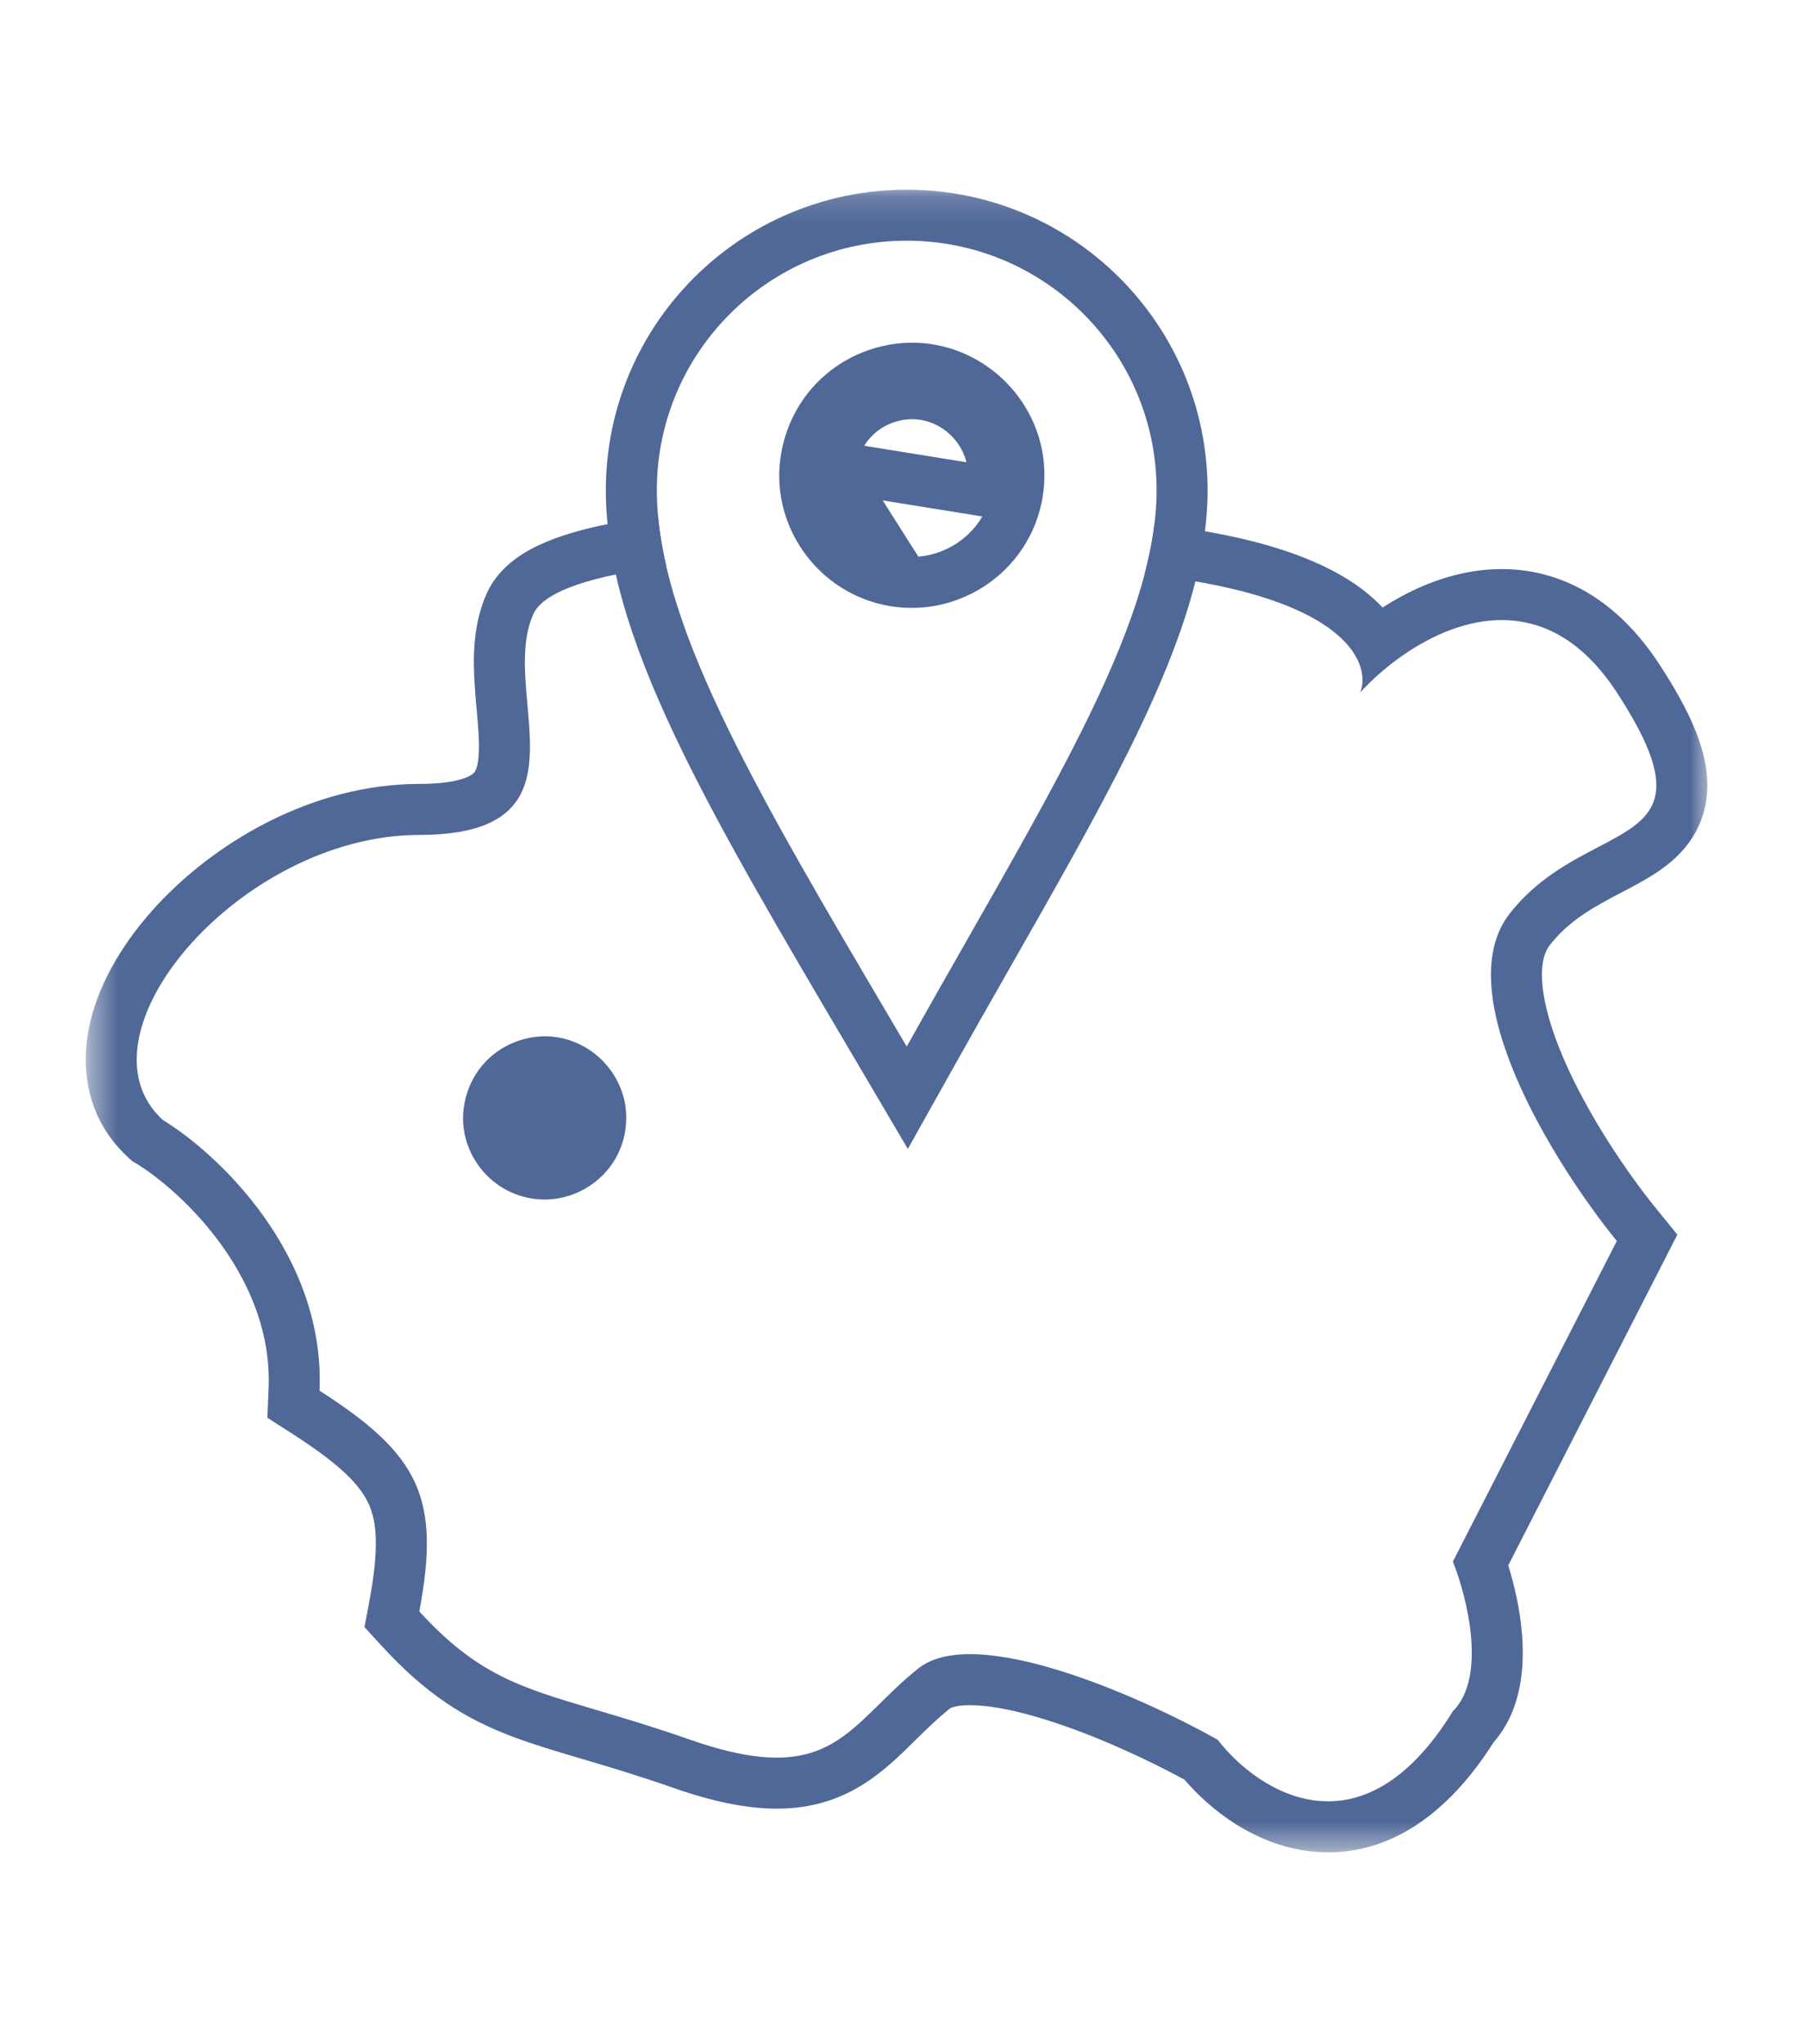
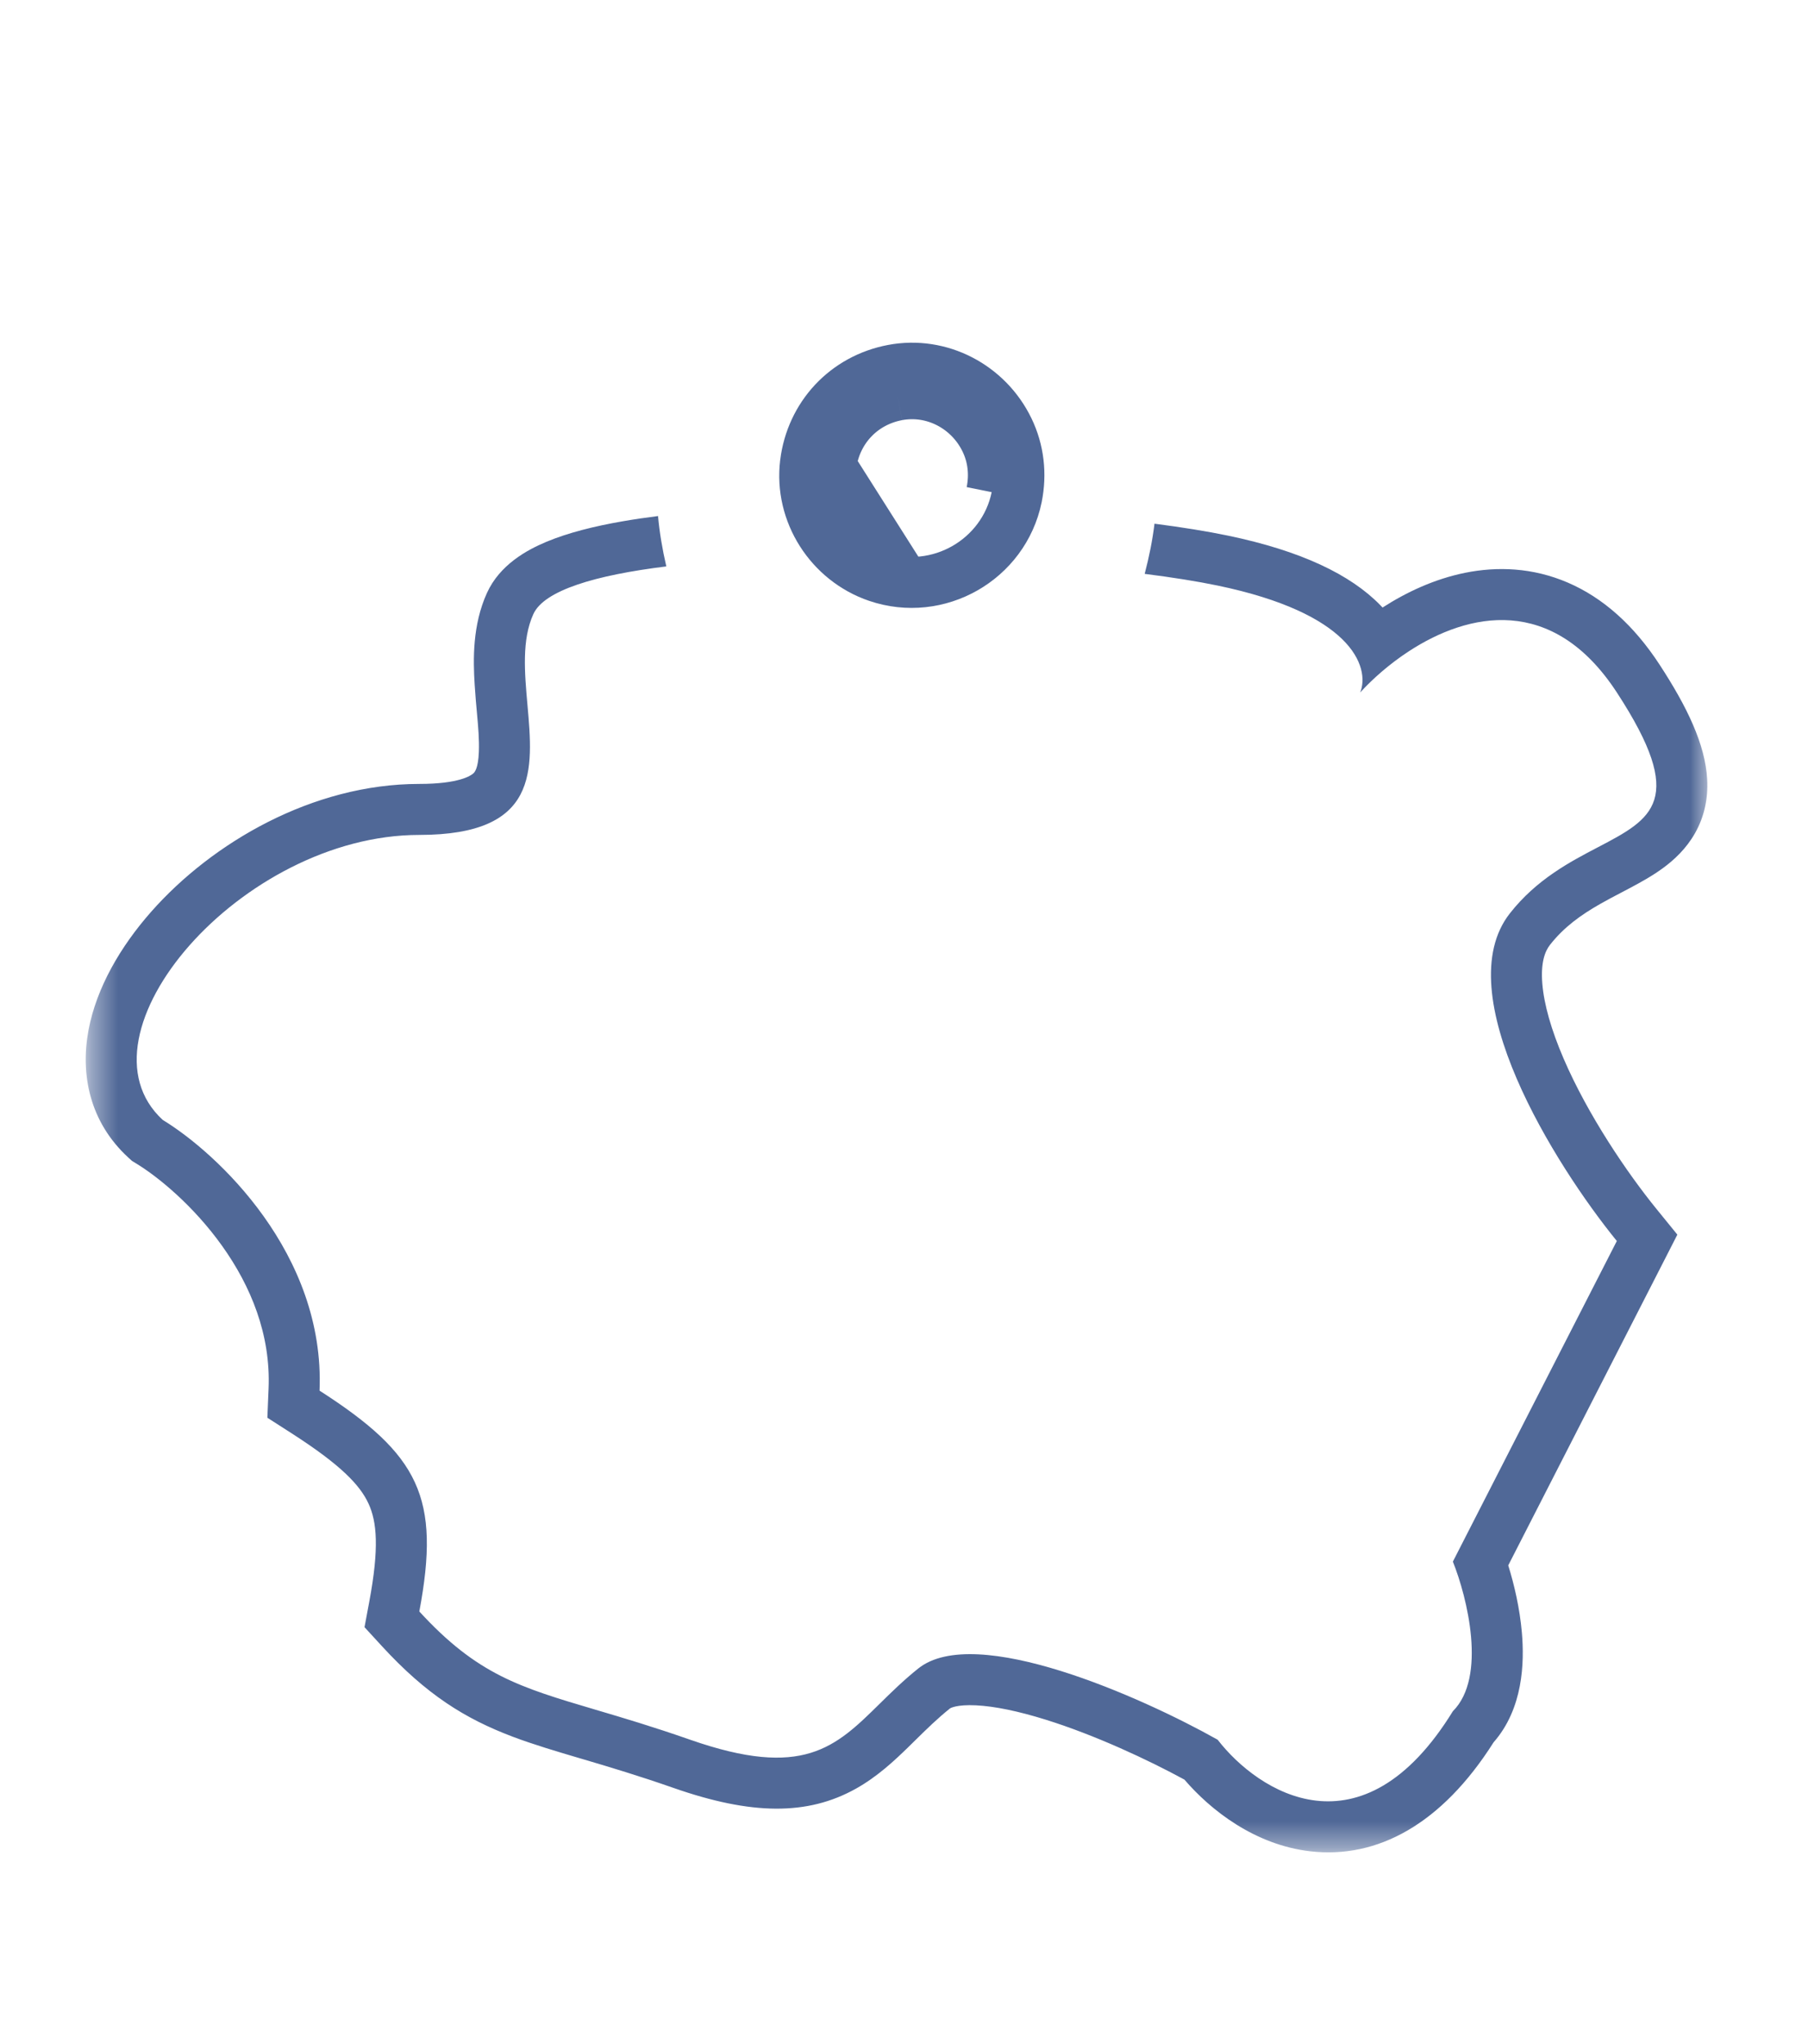
<svg xmlns="http://www.w3.org/2000/svg" width="69" height="78" viewBox="0 0 69 78" fill="none">
  <mask id="mask0_1_514" style="mask-type:luminance" maskUnits="userSpaceOnUse" x="3" y="7" width="63" height="64">
    <path d="M65.298 7.156H3.41V70.601H65.298V7.156Z" fill="white" />
  </mask>
  <g mask="url(#mask0_1_514)">
-     <path d="M20.236 39.598C18.865 39.857 17.867 40.925 17.694 42.312C17.518 43.742 18.405 45.14 19.784 45.607C21.548 46.208 23.457 45.116 23.834 43.302C23.972 42.618 23.893 41.939 23.598 41.33C22.982 40.054 21.599 39.339 20.236 39.598Z" fill="#506897" />
    <path fill-rule="evenodd" clip-rule="evenodd" d="M44.06 19.984C43.985 20.602 43.858 21.24 43.685 21.898C44.748 22.033 45.692 22.183 46.47 22.345C48.998 22.871 50.438 23.631 51.211 24.378C52.034 25.174 52.098 25.955 51.911 26.423C52.384 25.906 53.024 25.337 53.769 24.851C56.027 23.378 59.25 22.662 61.704 26.423C64.394 30.545 63.065 31.241 60.989 32.327C59.916 32.888 58.643 33.554 57.624 34.851C55.23 37.896 59.346 44.457 61.704 47.356L55.447 59.59C55.992 60.95 56.753 63.995 55.447 65.299C51.965 70.954 48.012 68.381 46.47 66.387C43.569 64.756 37.221 61.928 35.045 63.668C34.478 64.122 34.006 64.587 33.564 65.022C31.885 66.674 30.647 67.893 26.34 66.387C24.926 65.892 23.75 65.544 22.732 65.243C19.836 64.386 18.217 63.908 16.003 61.493C16.819 57.144 16.003 55.512 12.195 53.066C12.412 47.846 8.295 44.004 6.21 42.735C2.674 39.482 9.202 31.86 16.003 31.86C20.57 31.86 20.353 29.408 20.129 26.891C20.02 25.66 19.909 24.415 20.355 23.433C20.767 22.528 22.722 21.947 25.429 21.614C25.276 20.952 25.169 20.312 25.113 19.692C24.641 19.751 24.188 19.818 23.758 19.893C22.691 20.078 21.681 20.328 20.848 20.677C20.106 20.988 19.073 21.551 18.584 22.627C18.029 23.847 18.054 25.174 18.116 26.135C18.142 26.552 18.174 26.904 18.203 27.219C18.253 27.777 18.293 28.219 18.275 28.692C18.25 29.332 18.112 29.47 18.062 29.515C17.964 29.602 17.507 29.914 16.003 29.914C11.924 29.914 8.093 32.159 5.771 34.79C4.603 36.114 3.685 37.68 3.379 39.303C3.06 40.997 3.419 42.812 4.892 44.167L5.034 44.297L5.198 44.398C6.031 44.904 7.381 46.005 8.481 47.548C9.571 49.078 10.336 50.925 10.25 52.985L10.204 54.1L11.143 54.703C12.999 55.896 13.735 56.662 14.065 57.379C14.382 58.068 14.479 59.06 14.09 61.135L13.911 62.092L14.569 62.809C16.271 64.665 17.751 65.585 19.566 66.271C20.369 66.574 21.238 66.831 22.151 67.101L22.298 67.144C23.284 67.436 24.385 67.765 25.698 68.224C28.674 69.265 30.816 69.287 32.662 68.256C33.484 67.797 34.136 67.183 34.661 66.672C34.759 66.576 34.855 66.482 34.947 66.391C35.386 65.959 35.779 65.574 36.261 65.188C36.26 65.189 36.26 65.189 36.261 65.188C36.276 65.18 36.513 65.038 37.246 65.074C37.962 65.108 38.874 65.299 39.906 65.621C41.81 66.215 43.825 67.16 45.202 67.909C46.195 69.065 47.877 70.4 50.009 70.645C52.564 70.939 55.021 69.611 57 66.487C58.13 65.199 58.18 63.445 58.08 62.297C58 61.375 57.79 60.472 57.56 59.734L63.437 48.243L64.014 47.113L63.214 46.129C62.11 44.771 60.603 42.56 59.67 40.389C59.203 39.302 58.923 38.325 58.86 37.528C58.797 36.738 58.957 36.304 59.154 36.054C59.685 35.378 60.33 34.915 61.062 34.498C61.334 34.343 61.588 34.21 61.861 34.067C61.976 34.007 62.093 33.946 62.218 33.879C62.602 33.675 63.056 33.426 63.469 33.123C63.889 32.814 64.352 32.389 64.69 31.791C65.043 31.166 65.192 30.471 65.152 29.738C65.08 28.404 64.381 26.964 63.334 25.36C62.353 23.857 61.177 22.81 59.834 22.232C58.489 21.653 57.133 21.611 55.911 21.858C54.751 22.093 53.682 22.592 52.764 23.183C52.736 23.152 52.707 23.122 52.677 23.092C51.541 21.928 49.658 21.021 46.867 20.44C46.07 20.274 45.12 20.121 44.06 19.984Z" fill="#506897" />
-     <path d="M34.067 14.12C35.878 13.776 37.685 14.726 38.487 16.384C38.879 17.194 38.978 18.091 38.8 18.972L38.799 18.978C38.303 21.366 35.8 22.795 33.483 22.007C31.676 21.393 30.507 19.566 30.741 17.671L30.741 17.67C30.966 15.867 32.278 14.459 34.067 14.12ZM34.067 14.12C34.067 14.12 34.067 14.12 34.067 14.12ZM34.067 14.12L34.248 15.076M34.248 15.076C32.877 15.335 31.88 16.404 31.707 17.79M34.248 15.076C35.611 14.817 36.994 15.532 37.611 16.808C37.906 17.417 37.984 18.096 37.846 18.78L31.707 17.79M31.707 17.79C31.53 19.22 32.418 20.618 33.797 21.085L31.707 17.79Z" stroke="#506897" stroke-width="1.946" />
-     <path d="M33.765 40.428L34.625 41.889L35.453 40.41C36.225 39.029 36.983 37.699 37.714 36.417C39.412 33.437 40.96 30.72 42.184 28.258C43.931 24.746 45.113 21.58 45.113 18.709C45.113 12.911 40.407 8.212 34.604 8.212C28.801 8.212 24.094 12.911 24.094 18.709C24.094 21.569 25.199 24.728 26.918 28.251C28.502 31.501 30.665 35.17 33.113 39.322C33.328 39.687 33.546 40.056 33.765 40.428Z" stroke="#506897" stroke-width="1.946" />
+     <path d="M34.067 14.12C35.878 13.776 37.685 14.726 38.487 16.384C38.879 17.194 38.978 18.091 38.8 18.972L38.799 18.978C38.303 21.366 35.8 22.795 33.483 22.007C31.676 21.393 30.507 19.566 30.741 17.671L30.741 17.67C30.966 15.867 32.278 14.459 34.067 14.12ZM34.067 14.12C34.067 14.12 34.067 14.12 34.067 14.12ZM34.067 14.12L34.248 15.076M34.248 15.076C32.877 15.335 31.88 16.404 31.707 17.79M34.248 15.076C35.611 14.817 36.994 15.532 37.611 16.808C37.906 17.417 37.984 18.096 37.846 18.78M31.707 17.79C31.53 19.22 32.418 20.618 33.797 21.085L31.707 17.79Z" stroke="#506897" stroke-width="1.946" />
  </g>
</svg>